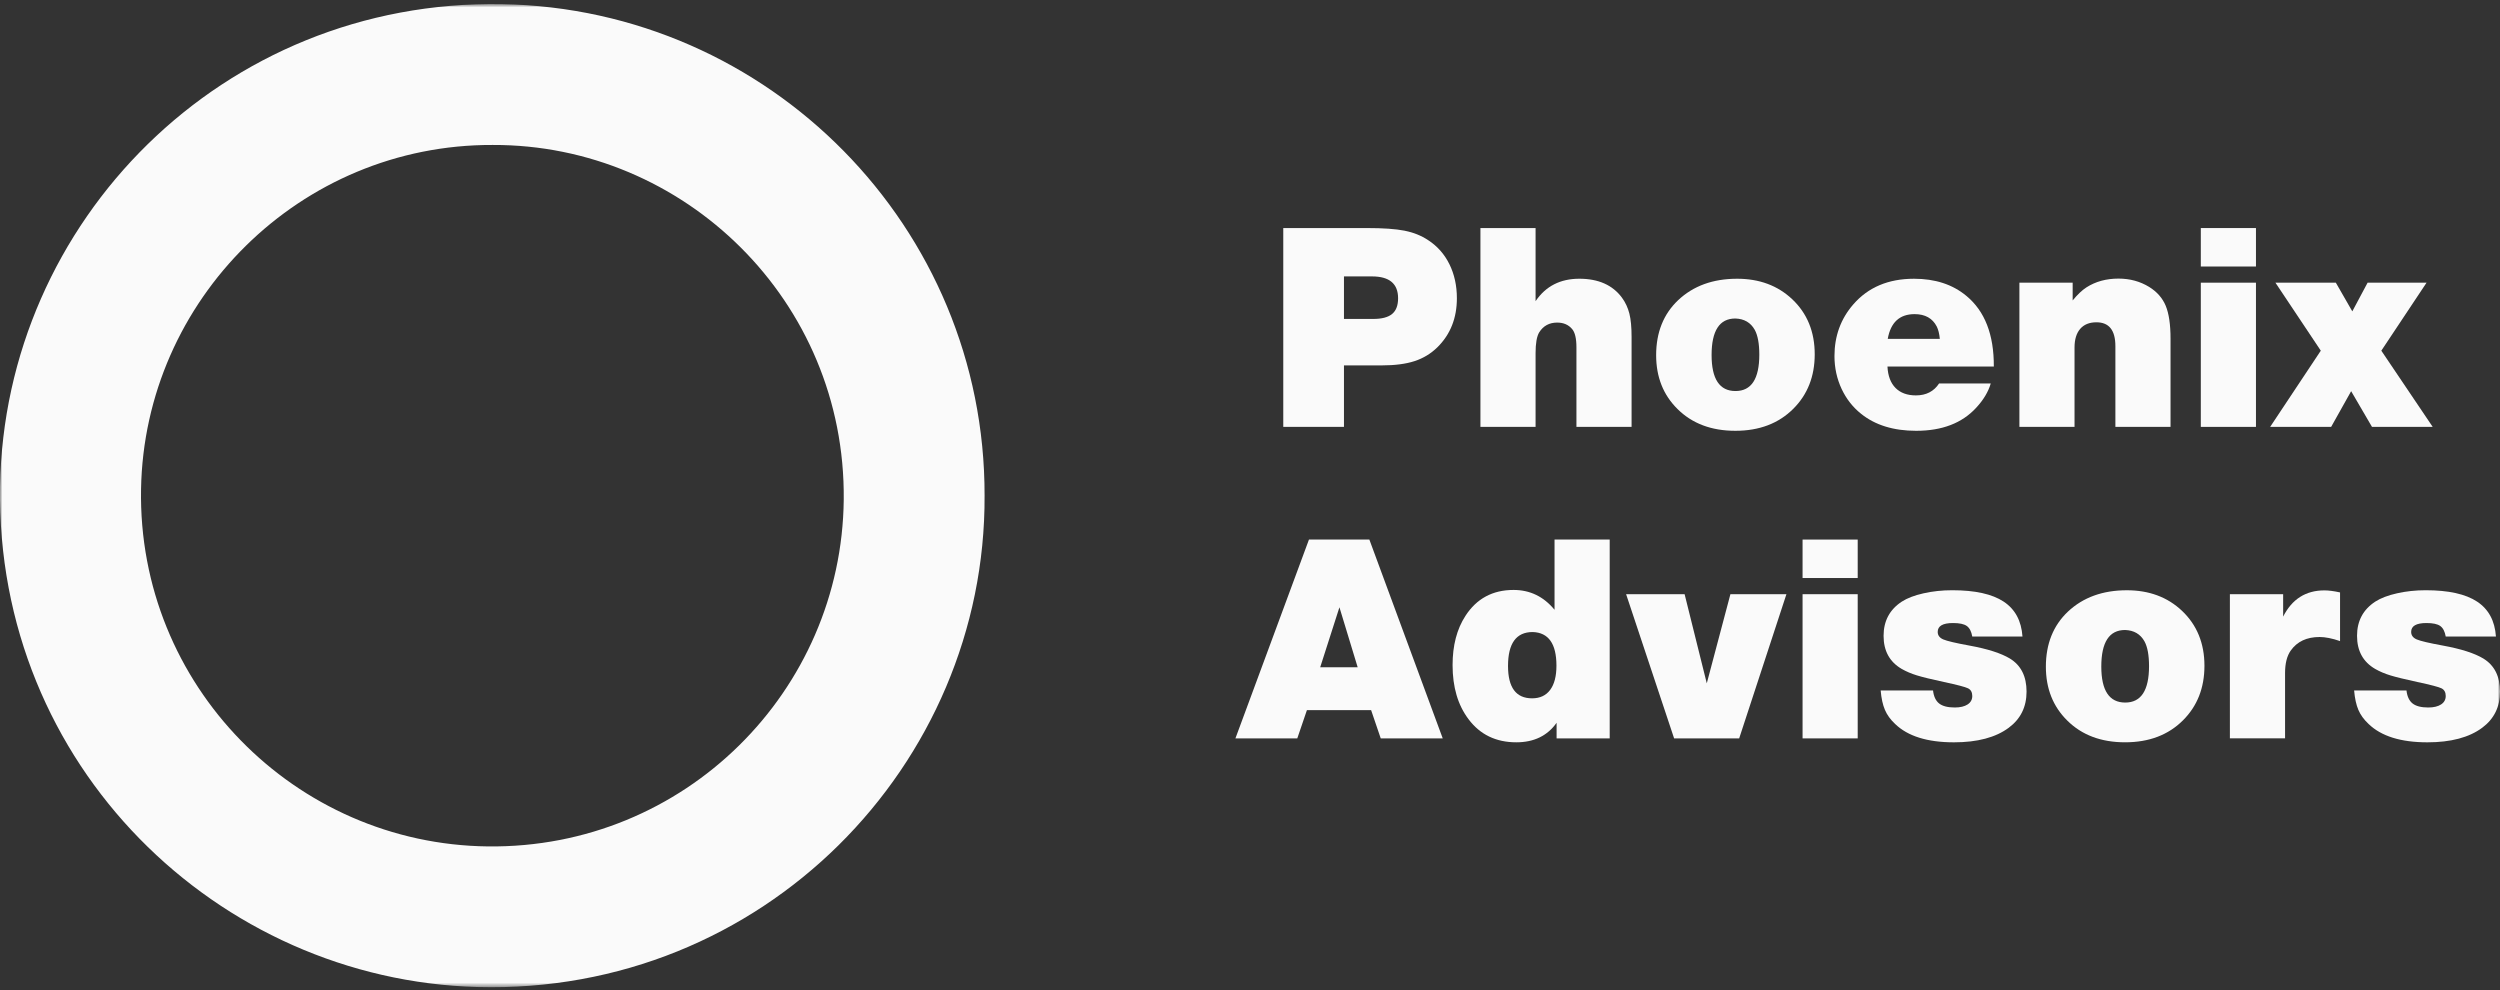
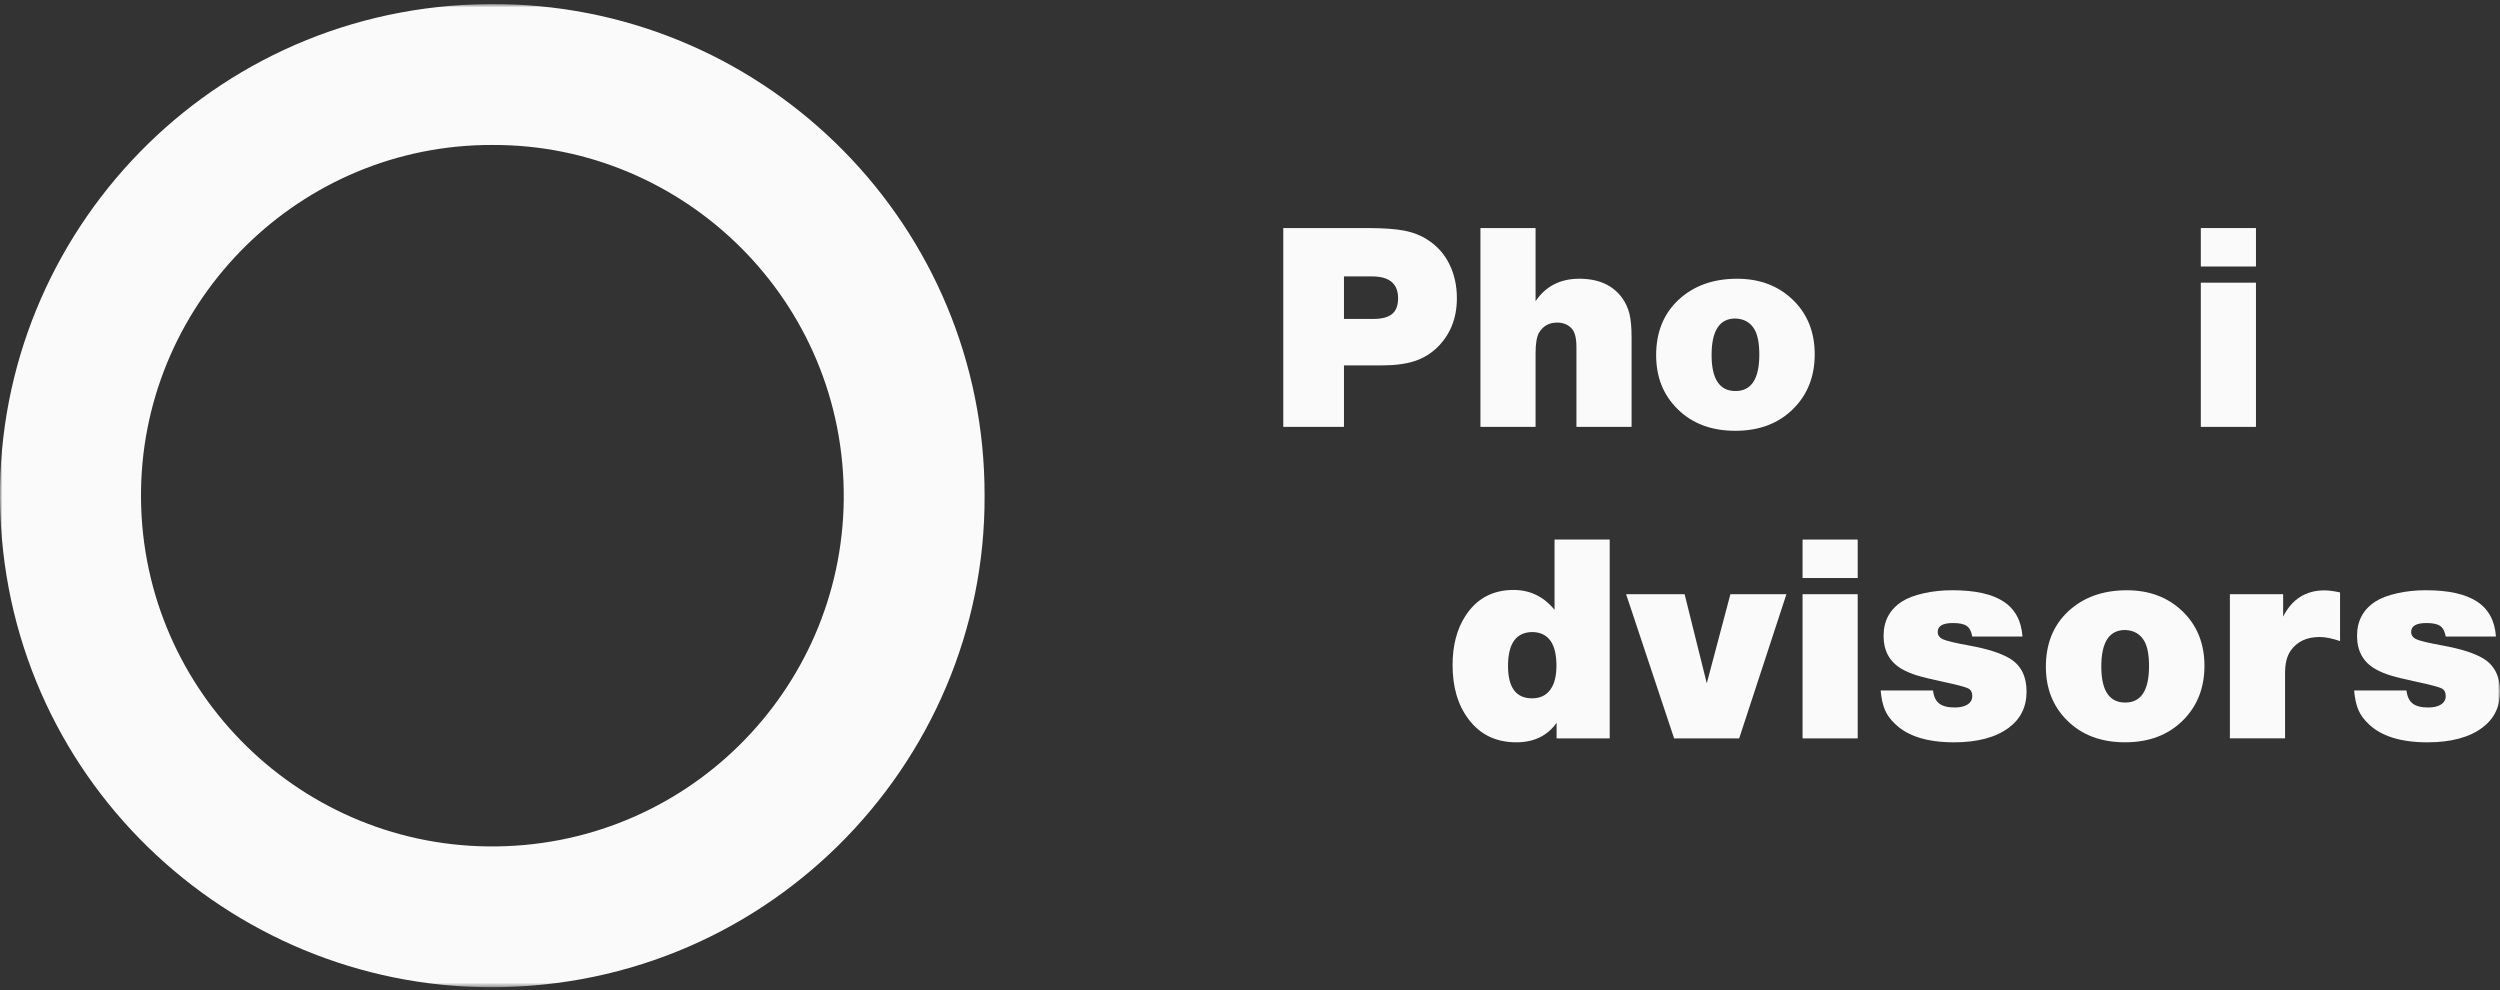
<svg xmlns="http://www.w3.org/2000/svg" width="500" height="198" viewBox="0 0 500 198" fill="none">
  <rect x="0" y="0" width="500" height="198" fill="#333333" stroke="none" />
  <path fill-rule="evenodd" clip-rule="evenodd" d="M268.793 55.282V63.788H274.63C276.359 63.788 277.625 63.458 278.42 62.796C279.219 62.137 279.618 61.088 279.618 59.65C279.618 56.738 277.877 55.282 274.396 55.282H268.793ZM256.654 45.61H273.376C276.623 45.61 279.132 45.784 280.902 46.135C282.673 46.485 284.248 47.114 285.626 48.028C287.477 49.233 288.897 50.839 289.887 52.849C290.878 54.859 291.376 57.127 291.376 59.65C291.376 63.614 290.082 66.877 287.495 69.439C286.193 70.721 284.665 71.65 282.913 72.222C281.16 72.794 278.976 73.079 276.35 73.079H268.793V85.375H256.654V45.61Z" fill="#FAFAFA" />
  <path fill-rule="evenodd" clip-rule="evenodd" d="M307.115 45.61V60.234C309.138 57.244 312.055 55.746 315.869 55.746C319.68 55.746 322.525 57.01 324.389 59.533C325.088 60.486 325.583 61.55 325.877 62.724C326.172 63.898 326.316 65.448 326.316 67.371V85.372H315.287V69.468C315.287 67.683 314.993 66.457 314.414 65.798C313.69 64.944 312.697 64.516 311.433 64.516C309.858 64.516 308.664 65.166 307.844 66.466C307.358 67.263 307.115 68.65 307.115 70.634V85.372H296.086V45.61H307.115Z" fill="#FAFAFA" />
  <path fill-rule="evenodd" clip-rule="evenodd" d="M347.072 63.7C343.9 63.7 342.318 66.138 342.318 71.01C342.318 75.807 343.912 78.207 347.102 78.207C350.271 78.207 351.862 75.78 351.862 70.923C351.862 68.73 351.556 67.079 350.952 65.971C350.136 64.514 348.843 63.759 347.072 63.7ZM347.423 55.748C351.88 55.748 355.553 57.117 358.455 59.855C361.45 62.69 362.944 66.36 362.944 70.866C362.944 75.274 361.516 78.905 358.656 81.76C355.718 84.693 351.862 86.159 347.072 86.159C342.288 86.159 338.438 84.711 335.518 81.817C332.658 79.004 331.229 75.411 331.229 71.04C331.229 66.477 332.7 62.807 335.635 60.029C338.669 57.174 342.6 55.748 347.423 55.748Z" fill="#FAFAFA" />
-   <path fill-rule="evenodd" clip-rule="evenodd" d="M387.965 67.778C387.869 66.751 387.661 65.924 387.352 65.304C386.497 63.653 385.021 62.826 382.917 62.826C379.922 62.826 378.133 64.477 377.548 67.778H387.965ZM398.15 76.692C397.661 78.364 396.689 79.985 395.23 81.558C392.409 84.626 388.412 86.16 383.238 86.16C378.706 86.16 375.03 85.024 372.209 82.753C370.556 81.432 369.265 79.781 368.329 77.8C367.377 75.76 366.894 73.567 366.894 71.215C366.894 67.215 368.146 63.779 370.637 60.905C373.608 57.466 377.665 55.749 382.8 55.749C387.025 55.749 390.506 56.884 393.249 59.156C396.962 62.206 398.801 66.924 398.765 73.312H377.494C377.587 75.179 378.127 76.605 379.111 77.597C380.096 78.585 381.449 79.08 383.181 79.08C385.225 79.08 386.767 78.286 387.818 76.692H398.15Z" fill="#FAFAFA" />
-   <path fill-rule="evenodd" clip-rule="evenodd" d="M414.531 56.534V60.087C415.503 58.904 416.424 58.029 417.304 57.466C419.131 56.3 421.259 55.719 423.693 55.719C425.968 55.719 428.012 56.273 429.821 57.379C431.394 58.349 432.501 59.611 433.146 61.166C433.786 62.718 434.107 64.905 434.107 67.719V85.375H423.078V69.234C423.078 66.05 421.814 64.459 419.284 64.459C417.883 64.459 416.806 64.893 416.043 65.768C415.287 66.643 414.906 67.886 414.906 69.495V85.375H403.88V56.534H414.531Z" fill="#FAFAFA" />
  <mask id="mask0_1201_869" style="mask-type:alpha" maskUnits="userSpaceOnUse" x="0" y="0" width="501" height="198">
    <path d="M0.001 197.443H500.001V0.812H0.001V197.443Z" fill="white" />
  </mask>
  <g mask="url(#mask0_1201_869)">
    <path fill-rule="evenodd" clip-rule="evenodd" d="M440.163 85.376H451.192V56.535H440.163V85.376ZM440.163 53.302H451.192V45.611H440.163V53.302Z" fill="#FAFAFA" />
-     <path fill-rule="evenodd" clip-rule="evenodd" d="M485.313 56.534L476.265 70.136L486.538 85.375H474.396L470.23 78.235L466.23 85.375H454.031L464.159 70.136L455.084 56.534H467.166L470.461 62.272L473.522 56.534H485.313Z" fill="#FAFAFA" />
-     <path fill-rule="evenodd" clip-rule="evenodd" d="M271.536 133.459L267.887 121.457L264.037 133.459H271.536ZM273.871 107.911L288.546 147.676H276.146L274.222 142.025H261.384L259.457 147.676H247.084L261.792 107.911H273.871Z" fill="#FAFAFA" />
    <path fill-rule="evenodd" clip-rule="evenodd" d="M306.535 126.408C303.246 126.408 301.604 128.673 301.604 133.197C301.604 137.509 303.21 139.666 306.418 139.666C307.994 139.666 309.2 139.1 310.034 137.976C310.872 136.846 311.289 135.238 311.289 133.137C311.289 128.748 309.704 126.507 306.535 126.408ZM321.939 107.91V147.678H311.319V144.559C309.473 147.162 306.787 148.462 303.264 148.462C299.201 148.462 296.008 146.919 293.697 143.827C291.575 141.014 290.516 137.413 290.516 133.02C290.516 129.098 291.371 125.818 293.085 123.178C295.32 119.72 298.528 117.989 302.712 117.989C306.001 117.989 308.732 119.313 310.908 121.956V107.91H321.939Z" fill="#FAFAFA" />
    <path fill-rule="evenodd" clip-rule="evenodd" d="M357.286 118.836L347.836 147.674H334.823L325.22 118.836H336.921L341.356 136.663L346.083 118.836H357.286Z" fill="#FAFAFA" />
    <path fill-rule="evenodd" clip-rule="evenodd" d="M360.513 147.678H371.541V118.84H360.513V147.678ZM360.513 115.604H371.541V107.913H360.513V115.604Z" fill="#FAFAFA" />
    <path fill-rule="evenodd" clip-rule="evenodd" d="M404.497 127.312H394.455C394.281 126.302 393.918 125.601 393.366 125.2C392.808 124.801 391.889 124.607 390.605 124.607C388.561 124.607 387.541 125.197 387.541 126.377C387.541 127.06 387.91 127.561 388.648 127.881C389.392 128.205 391.139 128.615 393.9 129.119C397.522 129.778 400.214 130.644 401.985 131.71C404.202 133.074 405.31 135.276 405.31 138.323C405.31 141.373 404.127 143.782 401.754 145.547C399.146 147.491 395.487 148.465 390.782 148.465C385.47 148.465 381.551 147.236 379.024 144.792C378.087 143.917 377.406 142.976 376.983 141.969C376.551 140.957 376.269 139.662 376.134 138.095H386.607C386.742 139.297 387.154 140.163 387.832 140.699C388.513 141.232 389.554 141.499 390.956 141.499C392.048 141.499 392.904 141.295 393.525 140.888C394.146 140.483 394.455 139.917 394.455 139.201C394.455 138.464 394.176 137.948 393.612 137.667C393.048 137.388 391.439 136.966 388.798 136.402C386.286 135.86 384.477 135.417 383.372 135.075C382.259 134.737 381.251 134.305 380.335 133.781C377.925 132.382 376.716 130.176 376.716 127.165C376.716 124.196 377.931 121.913 380.365 120.322C381.452 119.621 382.904 119.067 384.711 118.662C386.52 118.252 388.435 118.048 390.458 118.048C395.013 118.048 398.434 118.806 400.73 120.322C403.026 121.838 404.28 124.166 404.497 127.312Z" fill="#FAFAFA" />
    <path fill-rule="evenodd" clip-rule="evenodd" d="M425.017 126.001C421.845 126.001 420.26 128.437 420.26 133.312C420.26 138.109 421.857 140.512 425.047 140.512C428.216 140.512 429.807 138.082 429.807 133.225C429.807 131.032 429.501 129.381 428.897 128.275C428.081 126.816 426.788 126.058 425.017 126.001ZM425.368 118.052C429.825 118.052 433.498 119.422 436.397 122.16C439.392 124.992 440.889 128.662 440.889 133.168C440.889 137.575 439.461 141.207 436.601 144.062C433.663 146.995 429.807 148.46 425.017 148.46C420.233 148.46 416.38 147.013 413.463 144.122C410.603 141.306 409.175 137.71 409.175 133.342C409.175 128.779 410.645 125.108 413.58 122.331C416.614 119.476 420.545 118.052 425.368 118.052Z" fill="#FAFAFA" />
    <path fill-rule="evenodd" clip-rule="evenodd" d="M468.01 118.485V128.216C466.417 127.671 465.054 127.401 463.926 127.401C461.357 127.401 459.43 128.303 458.149 130.113C457.39 131.176 457.012 132.68 457.012 134.625V147.673H445.977V118.835H456.63V123.32C458.401 119.824 461.153 118.077 464.889 118.077C465.724 118.077 466.765 118.215 468.01 118.485Z" fill="#FAFAFA" />
    <path fill-rule="evenodd" clip-rule="evenodd" d="M499.188 127.312H489.146C488.972 126.302 488.609 125.601 488.054 125.2C487.498 124.801 486.58 124.607 485.296 124.607C483.252 124.607 482.232 125.197 482.232 126.377C482.232 127.06 482.601 127.561 483.339 127.881C484.083 128.205 485.83 128.615 488.591 129.119C492.213 129.778 494.905 130.644 496.676 131.71C498.893 133.074 500.001 135.276 500.001 138.323C500.001 141.373 498.818 143.782 496.445 145.547C493.837 147.491 490.178 148.465 485.473 148.465C480.161 148.465 476.242 147.236 473.715 144.792C472.778 143.917 472.097 142.976 471.671 141.969C471.242 140.957 470.96 139.662 470.825 138.095H481.298C481.433 139.297 481.844 140.163 482.523 140.699C483.204 141.232 484.245 141.499 485.647 141.499C486.739 141.499 487.594 141.295 488.216 140.888C488.837 140.483 489.146 139.917 489.146 139.201C489.146 138.464 488.867 137.948 488.303 137.667C487.736 137.388 486.13 136.966 483.486 136.402C480.977 135.86 479.168 135.417 478.063 135.075C476.95 134.737 475.941 134.305 475.026 133.781C472.616 132.382 471.407 130.176 471.407 127.165C471.407 124.196 472.622 121.913 475.056 120.322C476.142 119.621 477.595 119.067 479.402 118.662C481.211 118.252 483.126 118.048 485.149 118.048C489.704 118.048 493.125 118.806 495.421 120.322C497.717 121.838 498.971 124.166 499.188 127.312Z" fill="#FAFAFA" />
    <path fill-rule="evenodd" clip-rule="evenodd" d="M98.533 28.992C60.035 28.857 28.867 59.945 28.209 97.832C27.531 137.006 58.958 168.852 97.59 169.284C136.985 169.724 168.352 138.178 168.748 99.938C169.159 60.176 136.829 28.86 98.533 28.992ZM196.916 99.138C197.174 152.952 152.605 198.969 95.493 197.405C43.485 195.982 -0.874 153.11 0.015 97.289C0.858 44.332 44.472 -0.145 100.393 0.828C153.869 1.76 197.033 45.483 196.916 99.138Z" fill="#FAFAFA" />
  </g>
</svg>